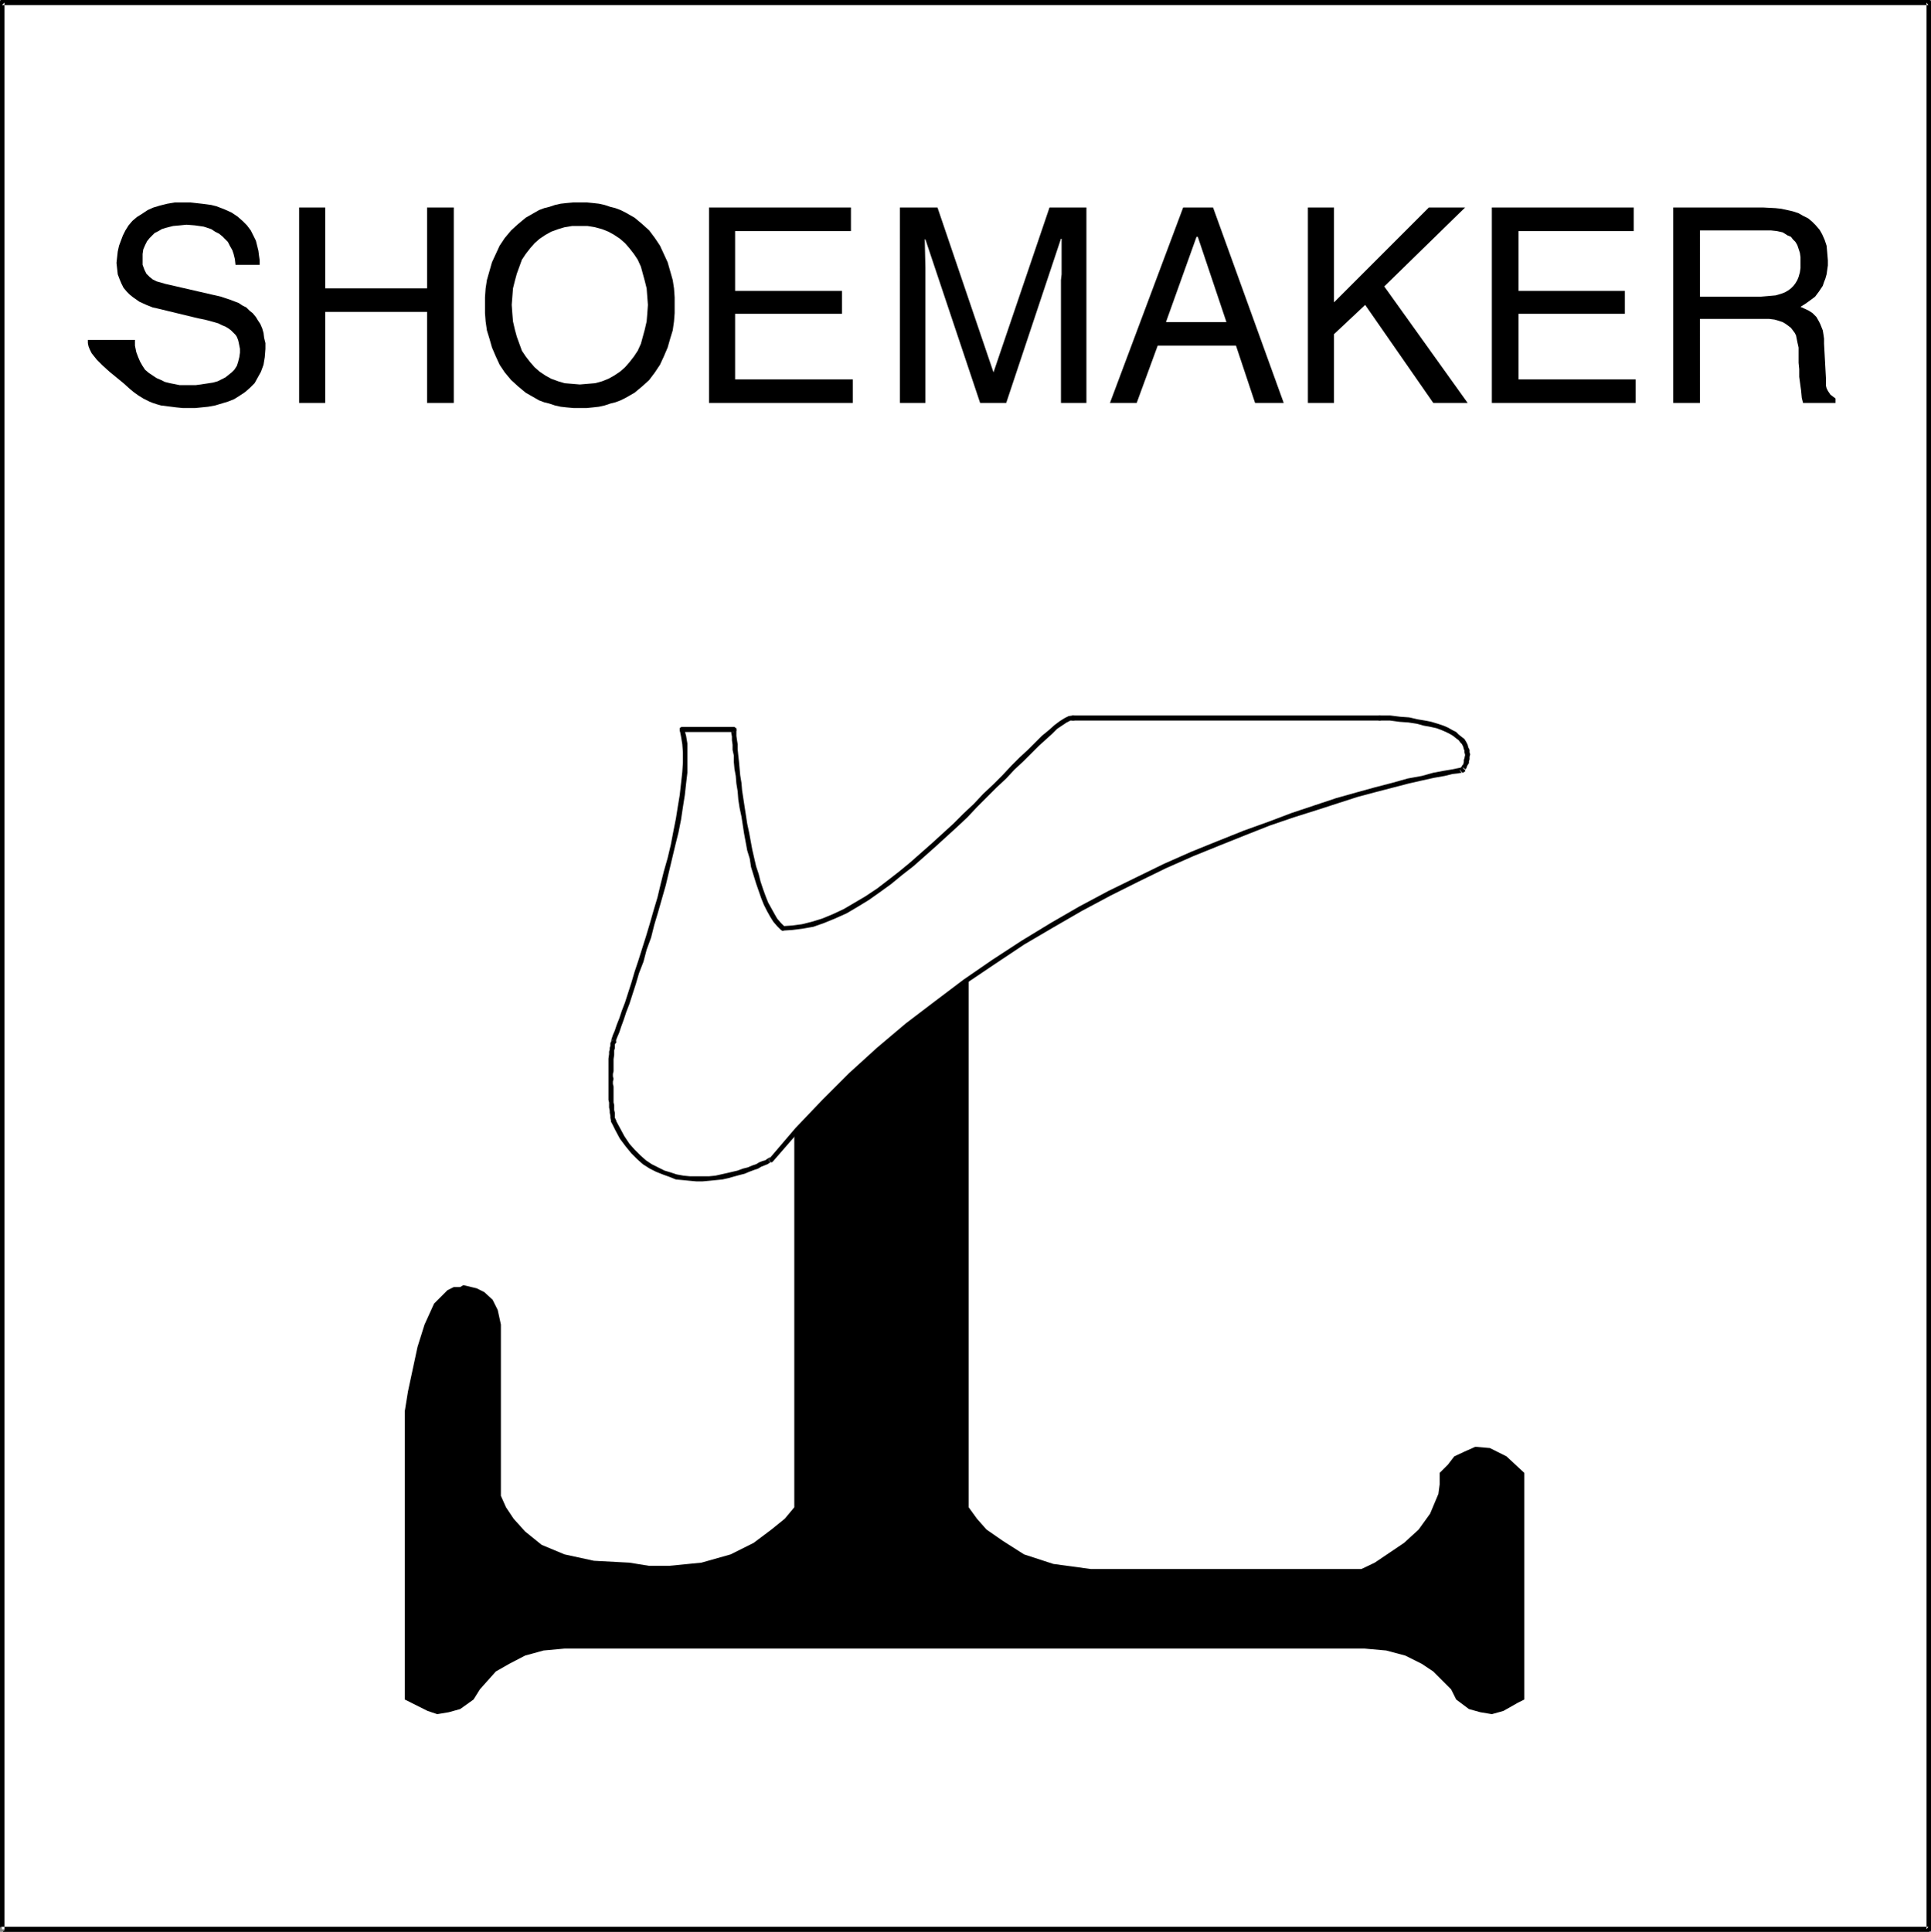
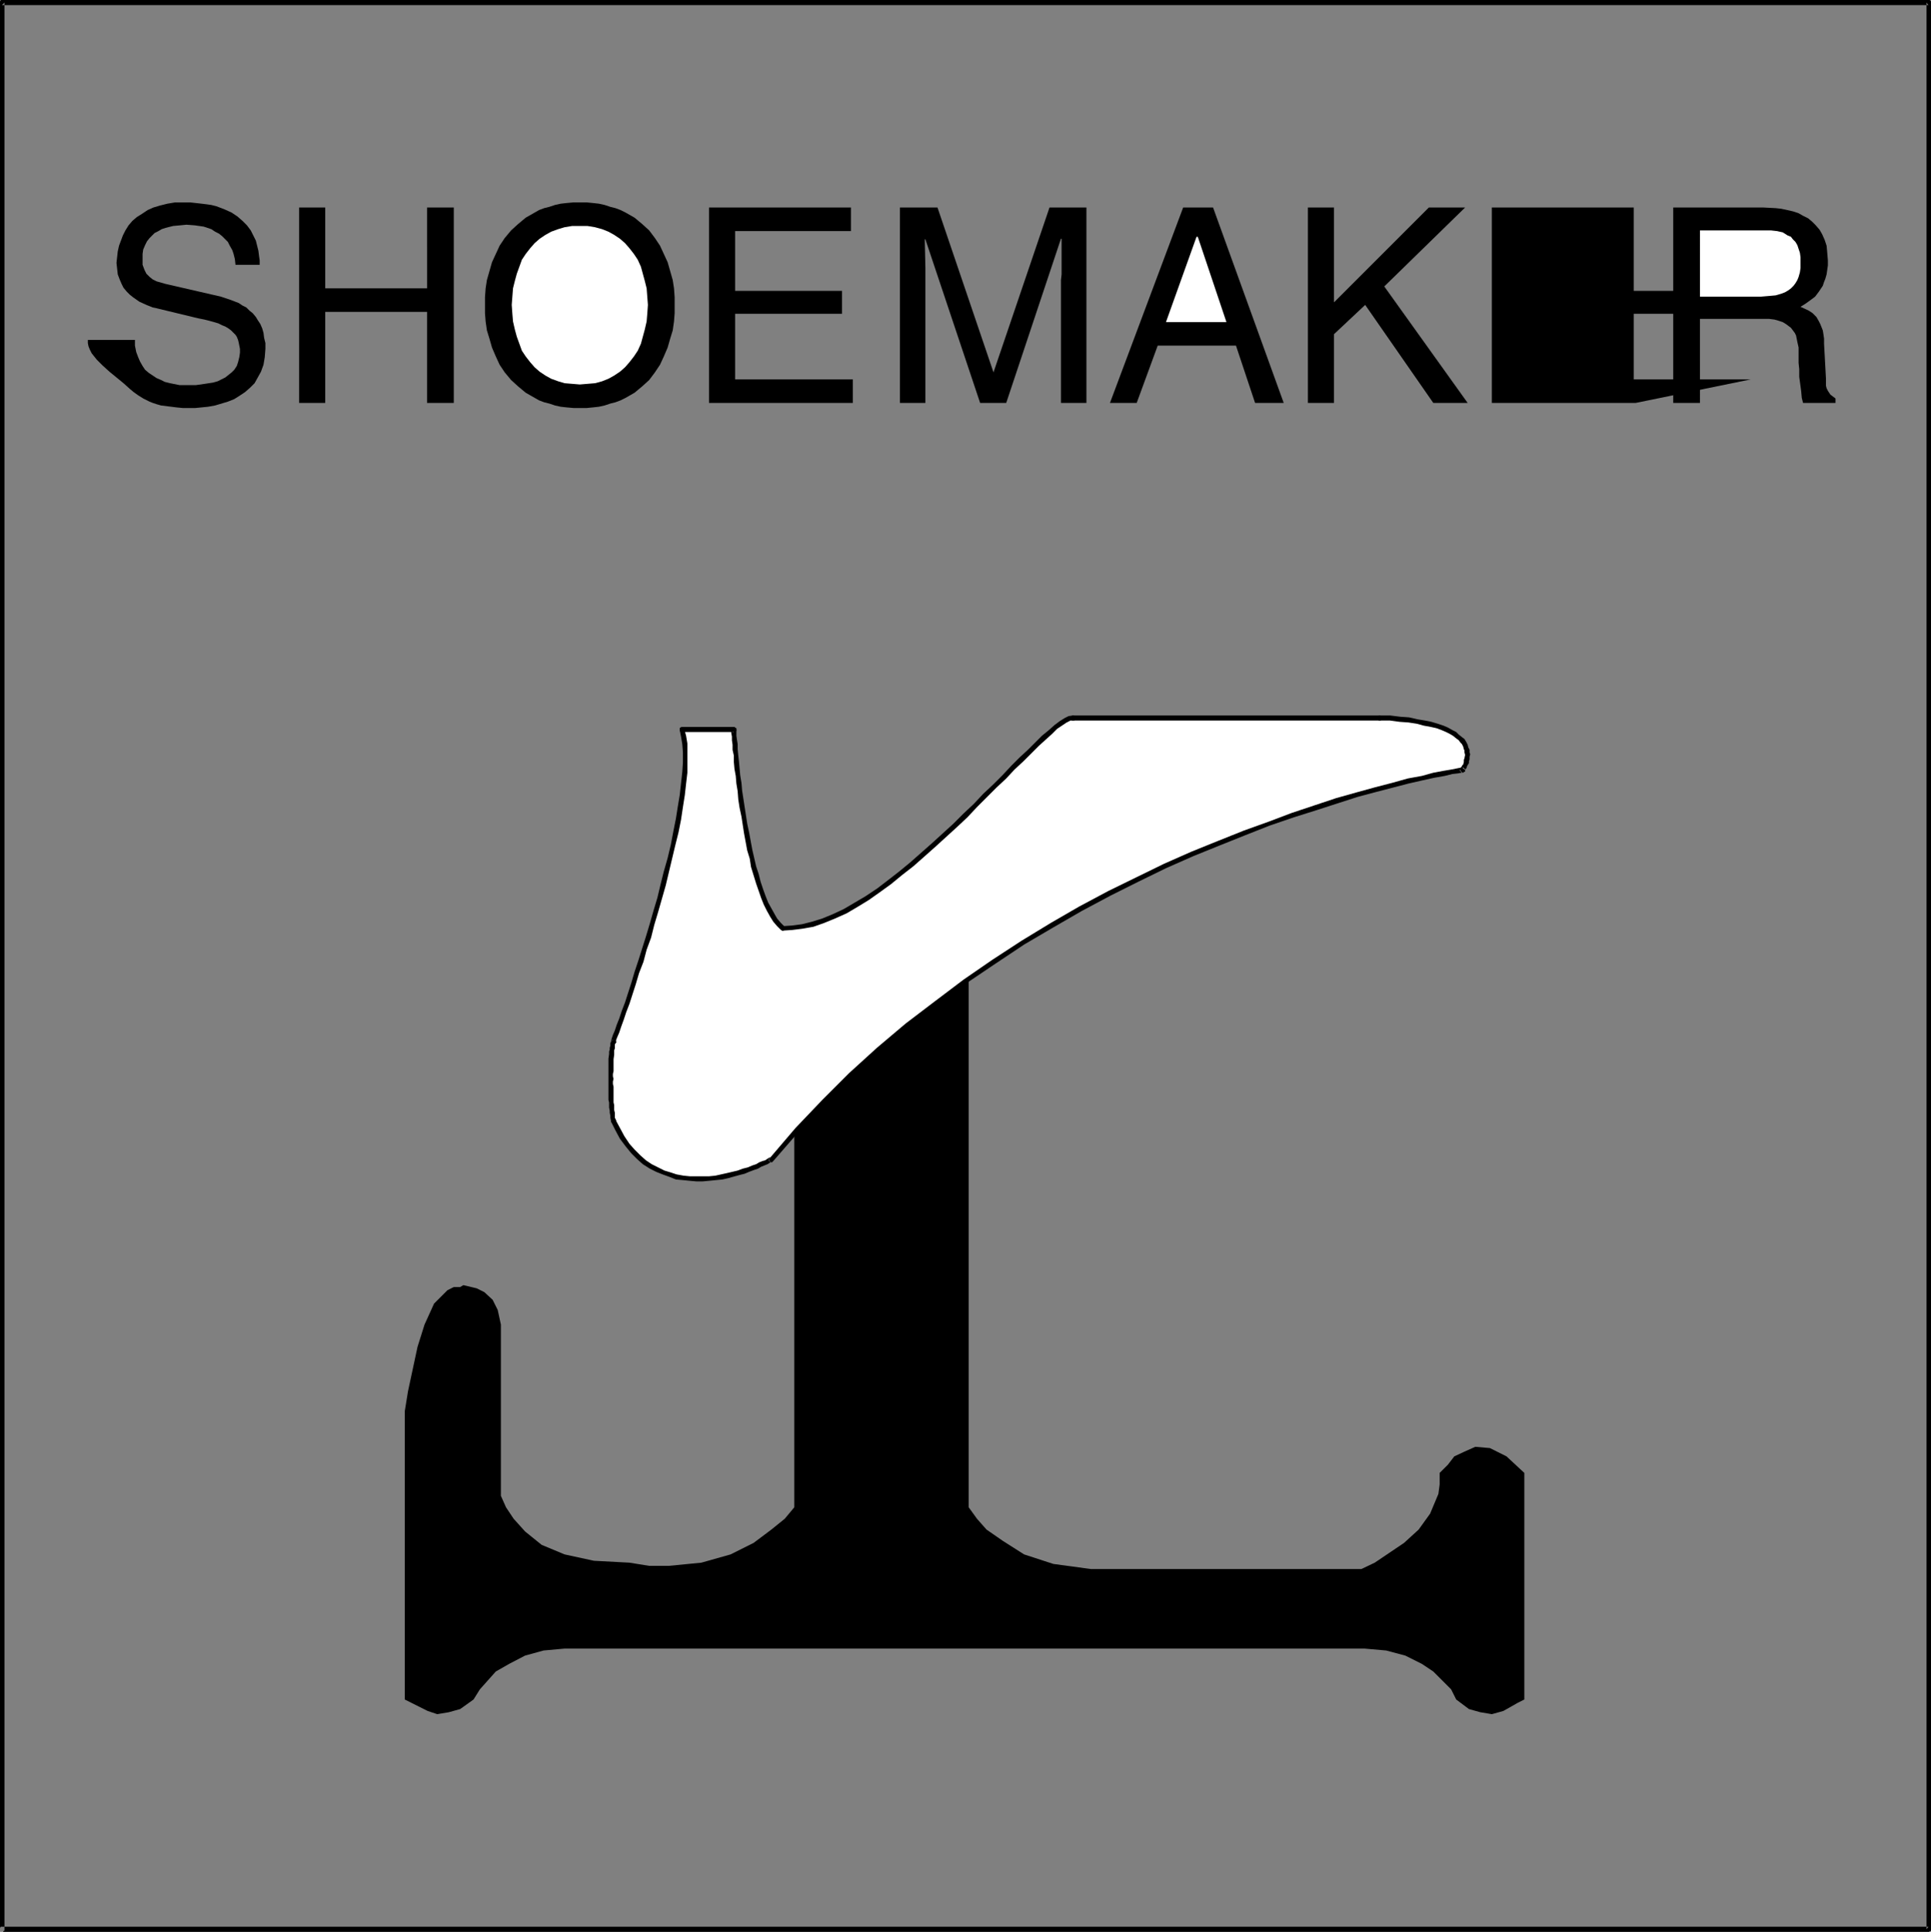
<svg xmlns="http://www.w3.org/2000/svg" xmlns:ns1="http://sodipodi.sourceforge.net/DTD/sodipodi-0.dtd" xmlns:ns2="http://www.inkscape.org/namespaces/inkscape" version="1.0" width="129.724mm" height="129.766mm" id="svg25" ns1:docname="Shoemaker.wmf">
  <rect width="100%" height="100%" fill="#808080" stroke="none" />
  <ns1:namedview id="namedview25" pagecolor="#ffffff" bordercolor="#000000" borderopacity="0.25" ns2:showpageshadow="2" ns2:pageopacity="0.0" ns2:pagecheckerboard="0" ns2:deskcolor="#d1d1d1" ns2:document-units="mm" />
  <defs id="defs1">
    <pattern id="WMFhbasepattern" patternUnits="userSpaceOnUse" width="6" height="6" x="0" y="0" />
  </defs>
-   <path style="fill:#ffffff;fill-opacity:1;fill-rule:evenodd;stroke:none" d="M 0.485,489.809 V 0.646 H 489.647 V 489.809 Z" id="path1" />
  <path style="fill:#000000;fill-opacity:1;fill-rule:evenodd;stroke:none" d="m 0,489.809 v 0.162 0.162 l 0.162,0.162 0.162,0.162 h 0.485 v -0.162 l 0.323,-0.162 V 489.971 0.646 L 0.485,1.293 H 489.647 l -0.485,-0.646 V 489.809 l 0.485,-0.646 H 0.323 0.162 L 0,489.486 v 0.162 0.323 0.162 l 0.162,0.162 0.162,0.162 H 0.485 489.647 h 0.162 l 0.162,-0.162 h 0.162 l 0.162,-0.162 v -0.162 -0.162 V 0.646 0.485 0.323 L 490.132,0.162 489.971,0 h -0.162 -0.162 H 0.485 0.323 0.162 V 0.162 L 0,0.323 v 0.162 0.162 z" id="path2" />
  <path style="fill:#000000;fill-opacity:1;fill-rule:evenodd;stroke:none" d="m 59.792,67.226 -0.162,-1.454 -0.323,-1.293 -0.323,-0.97 -0.646,-1.131 -0.485,-0.97 -0.808,-0.808 -0.646,-0.646 -0.808,-0.646 -0.97,-0.485 -0.97,-0.646 -1.939,-0.646 -2.262,-0.323 -2.101,-0.162 -1.616,0.162 -1.778,0.162 -1.939,0.485 -0.97,0.323 -0.808,0.485 -0.97,0.485 -0.646,0.646 -0.646,0.646 -0.646,0.808 -0.485,0.97 -0.485,1.131 -0.162,1.131 v 1.293 1.454 l 0.485,1.293 0.485,0.97 0.808,0.808 0.808,0.646 0.97,0.485 1.131,0.323 1.131,0.323 14.059,3.232 2.424,0.808 2.101,0.808 0.97,0.646 0.97,0.485 0.808,0.808 0.808,0.646 0.808,0.97 0.485,0.808 0.646,0.97 0.485,1.131 0.323,1.131 0.162,1.293 0.323,1.293 V 88.557 l -0.162,2.101 -0.323,1.939 -0.646,1.778 -0.808,1.454 -0.808,1.454 -1.131,1.131 -1.293,1.131 -1.454,0.97 -1.293,0.808 -1.616,0.646 -1.616,0.485 -1.616,0.485 -1.778,0.323 -1.616,0.162 -1.616,0.162 h -1.616 -1.616 l -1.616,-0.162 -1.293,-0.162 -1.293,-0.162 -1.293,-0.162 -1.131,-0.323 -0.97,-0.323 -0.808,-0.323 -1.616,-0.808 -1.293,-0.808 -1.131,-0.808 -0.97,-0.808 -1.616,-1.454 -3.555,-2.909 -1.778,-1.616 -1.454,-1.454 -0.646,-0.808 -0.646,-0.808 -0.485,-0.97 -0.323,-0.808 -0.162,-0.808 v -0.808 h 11.958 v 1.454 l 0.323,1.616 0.485,1.293 0.485,1.131 0.646,1.131 0.646,0.97 0.97,0.808 0.97,0.646 0.97,0.646 1.131,0.485 0.97,0.485 1.293,0.323 2.424,0.485 h 2.424 1.778 l 2.262,-0.323 2.101,-0.323 1.131,-0.323 0.97,-0.485 0.97,-0.485 0.808,-0.646 0.808,-0.646 0.646,-0.646 0.646,-0.97 0.323,-0.97 0.323,-1.293 0.162,-1.131 V 88.557 l -0.162,-0.808 -0.162,-0.808 -0.162,-0.646 -0.323,-0.808 -0.323,-0.485 -0.646,-0.646 -0.485,-0.485 -0.646,-0.485 -0.808,-0.485 -0.808,-0.323 -0.97,-0.485 -1.131,-0.323 -1.131,-0.323 -1.293,-0.323 -1.616,-0.323 -10.019,-2.424 -0.646,-0.162 -0.808,-0.162 -1.616,-0.646 -1.778,-0.808 -1.616,-1.131 -0.808,-0.646 -0.808,-0.808 -0.808,-0.97 -0.485,-0.97 -0.485,-1.131 -0.485,-1.293 -0.162,-1.454 -0.162,-1.454 0.162,-1.454 0.162,-1.454 0.323,-1.454 0.485,-1.293 0.485,-1.293 0.646,-1.293 0.808,-1.293 0.97,-1.131 1.131,-0.97 1.293,-0.808 1.454,-0.97 1.454,-0.646 1.616,-0.485 1.939,-0.485 1.939,-0.323 h 2.262 1.616 l 1.454,0.162 1.454,0.162 1.293,0.162 1.131,0.162 1.293,0.323 2.101,0.808 1.778,0.808 1.454,0.97 1.293,1.131 1.131,1.131 0.97,1.293 0.646,1.293 0.646,1.293 0.323,1.293 0.323,1.293 0.162,1.293 0.162,1.131 v 1.131 z" id="path3" />
  <path style="fill:#000000;fill-opacity:1;fill-rule:evenodd;stroke:none" d="m 108.433,52.682 h 6.787 v 49.611 h -6.787 V 79.184 H 82.578 v 23.109 H 75.952 V 52.682 h 6.626 v 20.523 h 25.856 z" id="path4" />
  <path style="fill:#000000;fill-opacity:1;fill-rule:evenodd;stroke:none" d="m 147.217,103.585 h -1.616 l -1.778,-0.162 -1.454,-0.162 -1.454,-0.323 -1.454,-0.485 -1.293,-0.323 -1.293,-0.485 -1.131,-0.646 -2.262,-1.293 -1.939,-1.616 -1.778,-1.616 -1.616,-1.939 -1.293,-1.939 -0.97,-2.101 -0.97,-2.262 -0.646,-2.262 -0.646,-2.101 -0.323,-2.262 -0.162,-2.101 v -2.101 -1.939 l 0.162,-2.262 0.323,-2.101 0.646,-2.262 0.646,-2.262 0.97,-2.101 0.97,-2.101 1.293,-1.939 1.616,-1.939 1.778,-1.616 1.939,-1.616 2.262,-1.293 1.131,-0.646 1.293,-0.485 1.293,-0.323 1.454,-0.485 1.454,-0.323 1.454,-0.162 1.778,-0.162 h 1.616 1.778 l 1.616,0.162 1.454,0.162 1.454,0.323 1.454,0.485 1.293,0.323 1.293,0.485 1.293,0.646 2.262,1.293 1.939,1.616 1.778,1.616 1.454,1.939 1.293,1.939 0.97,2.101 0.97,2.101 0.646,2.262 0.646,2.262 0.323,2.101 0.162,2.262 v 1.939 2.101 l -0.162,2.101 -0.323,2.262 -0.646,2.101 -0.646,2.262 -0.97,2.262 -0.97,2.101 -1.293,1.939 -1.454,1.939 -1.778,1.616 -1.939,1.616 -2.262,1.293 -1.293,0.646 -1.293,0.485 -1.293,0.323 -1.454,0.485 -1.454,0.323 -1.454,0.162 -1.616,0.162 z" id="path5" />
  <path style="fill:#ffffff;fill-opacity:1;fill-rule:evenodd;stroke:none" d="m 147.217,57.368 h -1.939 l -1.939,0.323 -1.616,0.485 -1.778,0.646 -1.454,0.808 -1.454,0.97 -1.293,1.131 -1.131,1.293 -1.131,1.454 -0.97,1.454 -0.646,1.778 -0.646,1.778 -0.485,1.778 -0.485,1.939 -0.162,2.101 -0.162,2.101 0.162,2.262 0.162,1.939 0.485,2.101 0.485,1.778 0.646,1.778 0.646,1.778 0.97,1.454 1.131,1.454 1.131,1.293 1.293,1.131 1.454,0.97 1.454,0.808 1.778,0.646 1.616,0.485 1.939,0.162 1.939,0.162 1.939,-0.162 1.939,-0.162 1.778,-0.485 1.616,-0.646 1.454,-0.808 1.454,-0.97 1.293,-1.131 1.131,-1.293 1.131,-1.454 0.97,-1.454 0.808,-1.778 0.485,-1.778 0.485,-1.778 0.485,-2.101 0.162,-1.939 0.162,-2.262 -0.162,-2.101 -0.162,-2.101 -0.485,-1.939 -0.485,-1.778 -0.485,-1.778 -0.808,-1.778 -0.97,-1.454 -1.131,-1.454 -1.131,-1.293 -1.293,-1.131 -1.454,-0.97 -1.454,-0.808 -1.616,-0.646 -1.778,-0.485 -1.939,-0.323 z" id="path6" />
  <path style="fill:#000000;fill-opacity:1;fill-rule:evenodd;stroke:none" d="M 216.544,102.293 H 180.022 V 52.682 h 36.037 v 5.979 h -29.411 v 15.19 h 27.149 v 5.818 h -27.149 v 16.645 h 29.896 z" id="path7" />
  <path style="fill:#000000;fill-opacity:1;fill-rule:evenodd;stroke:none" d="M 269.387,102.293 V 72.882 71.104 l 0.162,-1.454 v -1.616 -7.434 h -0.162 l -13.898,41.693 h -6.626 L 234.966,60.762 h -0.162 l 0.162,7.272 v 1.616 1.454 1.778 29.411 h -6.464 V 52.682 h 9.534 l 14.221,41.854 v 0 L 266.478,52.682 h 9.373 v 49.611 z" id="path8" />
  <path style="fill:#000000;fill-opacity:1;fill-rule:evenodd;stroke:none" d="m 293.95,87.749 -5.333,14.544 h -6.787 l 18.584,-49.611 h 7.595 l 17.938,49.611 h -7.272 l -4.848,-14.544 z" id="path9" />
  <path style="fill:#ffffff;fill-opacity:1;fill-rule:evenodd;stroke:none" d="m 311.403,81.77 -7.272,-21.654 h -0.323 l -7.757,21.654 z" id="path10" />
  <path style="fill:#000000;fill-opacity:1;fill-rule:evenodd;stroke:none" d="m 338.713,102.293 h -6.626 V 52.682 h 6.626 V 76.76 L 362.792,52.682 h 9.211 l -20.523,20.038 21.17,29.573 h -8.726 l -17.291,-24.886 -7.918,7.434 z" id="path11" />
-   <path style="fill:#000000;fill-opacity:1;fill-rule:evenodd;stroke:none" d="M 415.312,102.293 H 378.79 V 52.682 h 36.037 v 5.979 h -29.25 v 15.19 h 26.987 v 5.818 h -26.987 v 16.645 h 29.734 z" id="path12" />
+   <path style="fill:#000000;fill-opacity:1;fill-rule:evenodd;stroke:none" d="M 415.312,102.293 H 378.79 V 52.682 h 36.037 v 5.979 v 15.19 h 26.987 v 5.818 h -26.987 v 16.645 h 29.734 z" id="path12" />
  <path style="fill:#000000;fill-opacity:1;fill-rule:evenodd;stroke:none" d="m 431.633,102.293 h -6.787 V 52.682 h 22.947 l 3.07,0.162 1.454,0.162 1.454,0.323 1.454,0.323 1.454,0.485 1.131,0.646 1.293,0.646 0.97,0.808 0.97,0.97 0.97,1.131 0.646,1.131 0.646,1.454 0.485,1.454 0.162,1.778 0.162,1.939 v 1.293 l -0.162,1.131 -0.162,1.131 -0.323,1.131 -0.323,0.808 -0.323,0.97 -0.97,1.454 -0.97,1.293 -1.293,0.97 -1.131,0.808 -1.293,0.808 2.101,0.97 0.97,0.646 0.97,0.97 0.646,1.131 0.323,0.646 0.323,0.808 0.323,0.808 0.162,0.97 0.162,1.131 v 1.293 l 0.485,8.888 v 0.97 0.808 l 0.162,0.646 0.323,0.646 0.323,0.485 0.323,0.485 0.646,0.485 0.646,0.485 v 1.131 h -8.242 l -0.162,-0.646 -0.162,-0.646 -0.162,-1.778 -0.485,-3.555 v -1.939 l -0.162,-1.616 V 90.819 89.849 88.234 l -0.323,-1.454 -0.323,-1.616 -0.323,-0.646 -0.485,-0.646 -0.485,-0.646 -0.646,-0.485 -0.646,-0.485 -0.808,-0.485 -0.97,-0.323 -1.131,-0.323 -1.293,-0.162 h -1.454 -16.16 z" id="path13" />
  <path style="fill:#ffffff;fill-opacity:1;fill-rule:evenodd;stroke:none" d="m 431.633,75.306 h 15.514 l 1.939,-0.162 1.778,-0.162 1.616,-0.485 0.808,-0.323 0.808,-0.485 0.646,-0.485 0.646,-0.646 0.485,-0.646 0.485,-0.808 0.323,-0.808 0.323,-1.131 0.162,-1.131 v -1.293 -1.454 l -0.162,-1.131 -0.323,-0.97 -0.323,-0.97 -0.485,-0.808 -0.646,-0.646 -0.485,-0.646 -0.808,-0.323 -1.293,-0.808 -1.454,-0.323 -1.454,-0.162 h -1.454 -16.645 z" id="path14" />
  <path style="fill:#000000;fill-opacity:1;fill-rule:evenodd;stroke:none" d="m 159.822,396.728 5.01,0.808 h 5.01 l 8.242,-0.808 7.434,-2.101 5.818,-2.909 4.525,-3.394 3.394,-2.747 2.424,-2.909 V 254.681 l 44.278,-10.342 v 138.329 l 2.101,2.909 2.424,2.747 4.202,2.909 5.333,3.394 7.434,2.424 9.534,1.293 h 11.15 57.53 l 3.394,-1.616 7.434,-5.01 3.717,-3.394 2.909,-4.04 2.101,-5.01 0.323,-2.424 v -2.909 l 2.101,-2.101 1.616,-2.101 2.424,-1.131 2.909,-1.293 3.717,0.323 4.202,2.101 4.525,4.202 v 57.53 l -1.616,0.808 -3.717,2.101 -2.909,0.808 -2.909,-0.485 -2.909,-0.808 -3.232,-2.424 -1.293,-2.586 -4.525,-4.525 -2.909,-1.939 -4.202,-2.101 -4.848,-1.293 -5.494,-0.485 H 143.339 l -5.333,0.485 -4.686,1.293 -4.04,2.101 -3.394,1.939 -4.04,4.525 -1.616,2.586 -3.394,2.424 -2.909,0.808 -2.909,0.485 -2.424,-0.808 -4.202,-2.101 -1.616,-0.808 v -73.205 l 0.808,-5.01 2.424,-11.312 1.778,-5.656 2.424,-5.333 3.394,-3.394 1.616,-0.808 h 1.616 l 0.808,-0.485 3.394,0.808 1.939,0.97 2.101,1.939 1.293,2.586 0.808,3.717 v 43.47 l 1.293,2.909 1.939,2.909 2.909,3.232 4.202,3.394 5.818,2.424 7.434,1.616 z" id="path15" />
  <path style="fill:#ffffff;fill-opacity:1;fill-rule:evenodd;stroke:none" d="m 155.782,264.7 3.717,-10.019 6.949,-23.594 3.878,-13.251 2.424,-13.09 1.131,-11.312 v -4.525 l -0.808,-3.717 h 13.251 l 0.485,6.626 2.101,15.352 1.616,8.726 1.939,8.242 2.909,6.949 1.778,2.586 1.616,1.939 5.01,-0.323 5.333,-1.293 5.494,-2.424 5.656,-3.394 11.312,-8.565 10.989,-10.019 19.069,-18.584 6.626,-6.302 2.586,-1.939 1.616,-0.485 h 77.73 l 9.534,0.808 6.626,1.616 4.202,2.101 1.616,2.586 0.485,2.424 v 1.616 l -1.293,2.101 -4.525,0.808 -13.251,2.909 -19.392,5.818 -24.563,9.05 -13.574,5.818 -14.059,6.949 -14.544,7.918 -14.867,9.534 -14.867,10.342 -14.544,11.635 -13.574,13.251 -13.736,14.867 -1.293,0.808 -3.232,1.616 -5.01,1.778 -6.141,0.808 h -6.626 l -3.232,-0.808 -3.394,-1.778 -2.909,-1.616 -3.394,-2.909 -2.424,-3.717 -2.424,-4.04 -0.808,-10.827 z" id="path16" />
  <path style="fill:#000000;fill-opacity:1;fill-rule:evenodd;stroke:none" d="m 155.782,264.054 h -0.162 -0.162 l -0.323,0.323 v 0 0.485 0 l 0.323,0.323 h 0.162 0.162 l 0.646,-0.485 v -0.162 -0.485 l 0.323,-0.808 0.485,-1.131 0.485,-1.454 0.646,-1.778 0.646,-1.939 0.808,-2.101 1.616,-5.01 0.808,-2.747 1.131,-2.909 0.808,-3.07 1.131,-3.07 0.808,-3.232 0.97,-3.232 0.97,-3.394 0.97,-3.394 0.808,-3.394 0.808,-3.394 0.808,-3.394 0.808,-3.232 0.646,-3.232 0.485,-3.232 0.485,-3.07 0.323,-2.909 0.323,-2.747 v -2.586 -2.586 -2.262 l -0.323,-1.939 -0.485,-1.778 v 0 l -0.162,-0.323 h -0.162 l -0.162,-0.162 h -0.162 l -0.162,0.162 h -0.162 l -0.162,0.323 v 0 0.323 0 0 l 0.323,1.616 0.323,1.939 0.162,2.101 v 2.586 l -0.162,2.424 -0.323,2.909 -0.323,2.909 -0.485,2.909 -0.485,3.07 -0.646,3.232 -0.646,3.394 -0.808,3.394 -0.97,3.394 -0.808,3.232 -0.808,3.394 -0.97,3.232 -0.97,3.394 -0.97,3.232 -0.97,3.07 -0.97,3.07 -0.97,2.909 -0.808,2.747 -1.616,5.01 -0.808,2.101 -0.646,1.939 -0.646,1.616 -0.485,1.454 -0.485,1.131 -0.323,0.97 -0.162,0.646 v 0.323 z" id="path17" />
  <path style="fill:#000000;fill-opacity:1;fill-rule:evenodd;stroke:none" d="m 173.073,184.547 h -0.162 v 0.162 l -0.323,0.162 v 0.162 0.323 0.162 l 0.323,0.323 v 0 h 13.574 0.162 l 0.323,-0.323 v -0.162 -0.323 -0.162 l -0.323,-0.162 -0.162,-0.162 h -0.162 z" id="path18" />
  <path style="fill:#000000;fill-opacity:1;fill-rule:evenodd;stroke:none" d="m 186.325,184.547 h -0.162 l -0.162,0.162 -0.162,0.162 -0.162,0.162 v 0.323 l 0.162,0.162 0.162,0.323 h 0.162 0.162 l -0.646,-0.646 v 0.97 l 0.162,0.808 v 0.97 l 0.162,1.131 v 1.293 l 0.323,1.454 v 1.616 l 0.162,1.778 0.323,1.778 0.162,1.939 0.323,1.939 0.162,2.101 0.323,2.101 0.485,2.262 0.323,2.101 0.323,2.101 0.808,4.363 0.646,2.101 0.323,2.101 0.646,2.101 0.646,2.101 1.293,3.717 0.646,1.616 0.808,1.616 0.808,1.454 0.808,1.293 0.97,1.131 0.97,0.97 v 0 l 0.323,0.162 v 0 h 0.162 0.162 l 0.162,-0.162 h 0.162 l 0.162,-0.162 v -0.162 -0.162 -0.162 l -0.162,-0.162 v -0.162 0.162 l -0.97,-0.97 -0.97,-1.131 -0.646,-1.131 -0.808,-1.454 -0.808,-1.454 -0.646,-1.616 -0.646,-1.778 -0.646,-1.939 -0.485,-1.939 -0.646,-1.939 -0.485,-2.101 -0.485,-2.101 -0.808,-4.363 -0.485,-2.262 -0.323,-2.101 -0.323,-2.101 -0.323,-2.101 -0.323,-2.101 -0.162,-1.939 -0.323,-1.939 -0.162,-1.778 -0.162,-1.778 -0.162,-1.454 -0.162,-1.616 v -1.293 l -0.162,-0.97 -0.162,-1.131 v -0.646 -0.97 z" id="path19" />
  <path style="fill:#000000;fill-opacity:1;fill-rule:evenodd;stroke:none" d="m 198.768,235.128 h -0.162 v 0 h -0.323 v 0.162 0.162 l -0.162,0.162 v 0.162 l 0.162,0.162 v 0.162 h 0.162 l 0.162,0.162 h 0.162 v 0 l 2.424,-0.162 2.586,-0.323 2.747,-0.485 2.747,-0.97 2.747,-1.131 2.909,-1.293 2.747,-1.616 2.909,-1.778 2.747,-1.939 2.909,-2.101 2.747,-2.262 2.909,-2.262 2.747,-2.424 2.909,-2.586 5.494,-5.01 2.586,-2.424 2.424,-2.586 2.586,-2.586 2.424,-2.424 2.424,-2.262 2.101,-2.262 2.262,-2.101 1.939,-1.939 1.939,-1.939 1.778,-1.616 1.616,-1.454 1.293,-1.293 1.454,-0.97 0.97,-0.646 0.97,-0.485 h 0.646 v 0 h 0.162 0.162 l 0.162,-0.323 0.162,-0.162 v -0.323 l -0.162,-0.162 -0.162,-0.162 -0.162,-0.162 h -0.162 v 0 l -1.131,0.162 -0.97,0.485 -1.293,0.808 -1.293,0.97 -1.454,1.293 -1.778,1.454 -1.778,1.778 -1.778,1.778 -2.101,1.939 -2.101,2.101 -2.262,2.424 -2.262,2.262 -2.586,2.424 -2.424,2.586 -2.586,2.424 -2.586,2.586 -5.494,5.01 -2.747,2.424 -2.747,2.424 -2.747,2.262 -2.909,2.262 -2.747,2.101 -2.909,1.939 -2.747,1.616 -2.747,1.616 -2.747,1.293 -2.747,1.131 -2.586,0.808 -2.586,0.646 -2.424,0.323 z" id="path20" />
  <path style="fill:#000000;fill-opacity:1;fill-rule:evenodd;stroke:none" d="m 272.457,181.638 h -0.162 l -0.162,0.162 -0.162,0.162 -0.162,0.162 v 0.323 l 0.162,0.162 0.162,0.323 h 0.162 78.214 v 0 l 0.323,-0.323 v -0.162 -0.323 -0.162 l -0.323,-0.162 v -0.162 h -0.323 z" id="path21" />
  <path style="fill:#000000;fill-opacity:1;fill-rule:evenodd;stroke:none" d="m 350.187,181.638 v 0 l -0.162,0.162 h -0.162 l -0.162,0.162 v 0.162 0.323 0.162 l 0.162,0.162 h 0.162 v 0.162 h 2.909 l 2.424,0.323 2.262,0.162 2.101,0.323 1.778,0.485 1.778,0.323 1.454,0.323 1.293,0.485 1.131,0.485 0.97,0.485 0.808,0.485 0.808,0.646 0.646,0.485 0.485,0.646 0.323,0.323 0.323,0.646 0.162,0.646 0.162,0.323 v 0.485 l 0.162,0.646 -0.162,0.808 -0.162,0.485 v 0.485 l -0.162,0.646 -0.323,0.323 v 0.162 l -0.162,0.162 -0.323,0.485 v 0.323 l 0.646,0.646 h 0.162 l 0.162,-0.162 0.323,-0.162 v -0.162 -0.323 -0.162 l -0.323,-0.162 -0.162,-0.162 h -0.162 l 0.646,0.646 0.162,-0.323 0.162,-0.162 0.162,-0.485 0.162,-0.323 0.323,-0.485 v -0.485 l 0.162,-0.485 v -0.646 l 0.162,-0.646 -0.162,-0.485 v -0.646 l -0.323,-0.646 -0.162,-0.646 -0.323,-0.646 -0.485,-0.808 -0.646,-0.485 -0.808,-0.646 -0.646,-0.646 -0.97,-0.485 -1.131,-0.646 -1.131,-0.485 -1.454,-0.485 -1.616,-0.485 -1.616,-0.323 -1.939,-0.323 -2.101,-0.485 -2.262,-0.162 -2.586,-0.323 z" id="path22" />
  <path style="fill:#000000;fill-opacity:1;fill-rule:evenodd;stroke:none" d="m 371.356,194.889 h -0.162 l -0.162,0.162 -0.162,0.162 -0.162,0.162 v 0.323 l 0.162,0.162 0.162,0.162 0.162,0.162 h 0.162 v -1.293 h -0.485 l -0.808,0.162 -1.616,0.323 -1.939,0.323 -2.586,0.485 -2.909,0.808 -3.555,0.646 -4.04,1.131 -4.363,1.131 -4.686,1.293 -5.171,1.454 -5.333,1.778 -5.818,1.939 -5.979,2.262 -6.302,2.262 -6.464,2.586 -6.787,2.747 -6.949,3.07 -6.949,3.394 -7.272,3.555 -7.272,3.878 -7.272,4.202 -7.434,4.525 -7.434,4.848 -7.272,5.01 -7.272,5.494 -7.434,5.656 -7.272,6.141 -7.11,6.464 -6.787,6.787 -6.787,7.11 -6.626,7.757 -0.162,0.162 v 0.323 h 0.162 v 0.162 l 0.162,0.162 0.162,0.162 h 0.323 v 0 l 0.162,-0.162 0.162,-0.162 6.464,-7.434 6.787,-7.272 6.949,-6.787 7.11,-6.302 7.11,-6.141 7.272,-5.656 7.272,-5.494 7.434,-5.01 7.272,-4.848 7.434,-4.363 7.272,-4.202 7.272,-3.878 7.11,-3.555 6.949,-3.394 6.949,-3.07 6.787,-2.747 6.464,-2.586 6.141,-2.424 6.141,-2.101 5.656,-1.778 5.494,-1.778 5.01,-1.616 4.848,-1.293 4.363,-1.131 3.717,-0.97 3.555,-0.808 2.909,-0.646 2.747,-0.485 1.939,-0.485 1.454,-0.162 0.808,-0.162 h 0.323 z" id="path23" />
  <path style="fill:#000000;fill-opacity:1;fill-rule:evenodd;stroke:none" d="m 195.859,293.788 h -0.162 l -0.162,0.162 -0.162,0.162 -0.162,0.162 v 0.323 l 0.162,0.162 0.162,0.323 h 0.162 0.162 v -1.293 h -0.162 l -0.485,0.162 -0.485,0.323 -0.485,0.323 -0.646,0.162 -0.808,0.323 -0.808,0.485 -0.97,0.323 -1.131,0.485 -1.293,0.323 -1.293,0.485 -2.747,0.646 -1.454,0.323 -1.454,0.323 -1.616,0.162 h -1.616 -1.616 -1.616 l -1.616,-0.162 -1.778,-0.323 -1.454,-0.485 -1.616,-0.485 -1.616,-0.808 -1.616,-0.808 -1.454,-0.97 -1.454,-1.293 -1.454,-1.454 -1.293,-1.454 -1.293,-1.939 -1.131,-2.101 -1.131,-2.101 v -0.162 h -0.162 l -0.162,-0.162 h -0.162 -0.162 l -0.323,0.162 v 0 l -0.162,0.162 v 0.162 0.162 0.162 l 1.131,2.262 1.131,2.101 1.454,1.939 1.454,1.778 1.454,1.454 1.454,1.293 1.778,1.131 1.616,0.808 1.616,0.646 1.778,0.646 1.616,0.646 1.778,0.162 1.616,0.162 1.778,0.162 h 1.616 l 1.778,-0.162 1.616,-0.162 1.616,-0.162 1.454,-0.323 2.909,-0.808 1.293,-0.323 1.131,-0.485 1.293,-0.485 0.97,-0.323 0.808,-0.485 0.808,-0.323 0.808,-0.323 0.485,-0.323 0.323,-0.162 h 0.162 z" id="path24" />
  <path style="fill:#000000;fill-opacity:1;fill-rule:evenodd;stroke:none" d="m 155.136,284.577 v 0.162 l 0.162,0.162 v 0.162 h 0.162 0.162 0.162 0.162 0.162 l 0.162,-0.162 v -0.162 l 0.162,-0.162 v -0.162 l -0.323,-0.646 v -0.646 -0.646 l -0.162,-0.646 v -0.646 -0.646 l -0.162,-0.646 v -0.646 -0.646 -0.646 -2.101 l -0.162,-0.646 v -0.646 l 0.162,-0.646 -0.162,-0.646 v -0.646 l 0.162,-0.646 v -1.778 -0.646 -0.646 l 0.162,-1.131 v -0.646 -0.485 l 0.162,-0.485 v -0.485 -0.485 l 0.162,-0.323 0.162,-0.162 v -0.162 l -0.162,-0.162 v -0.162 h -0.162 l -0.323,-0.162 h -0.162 -0.162 l -0.162,0.162 v 0 l -0.162,0.323 v -0.162 l -0.162,0.485 v 0.646 l -0.162,0.485 v 0.485 l -0.162,0.485 v 0.646 l -0.162,1.131 v 0.646 0.646 1.939 0.646 0.646 0.646 0.646 0.646 0.646 2.101 0.646 0.646 l 0.162,0.646 v 0.646 0.646 l 0.162,0.808 v 0.485 l 0.162,0.808 v 0.485 z" id="path25" />
</svg>